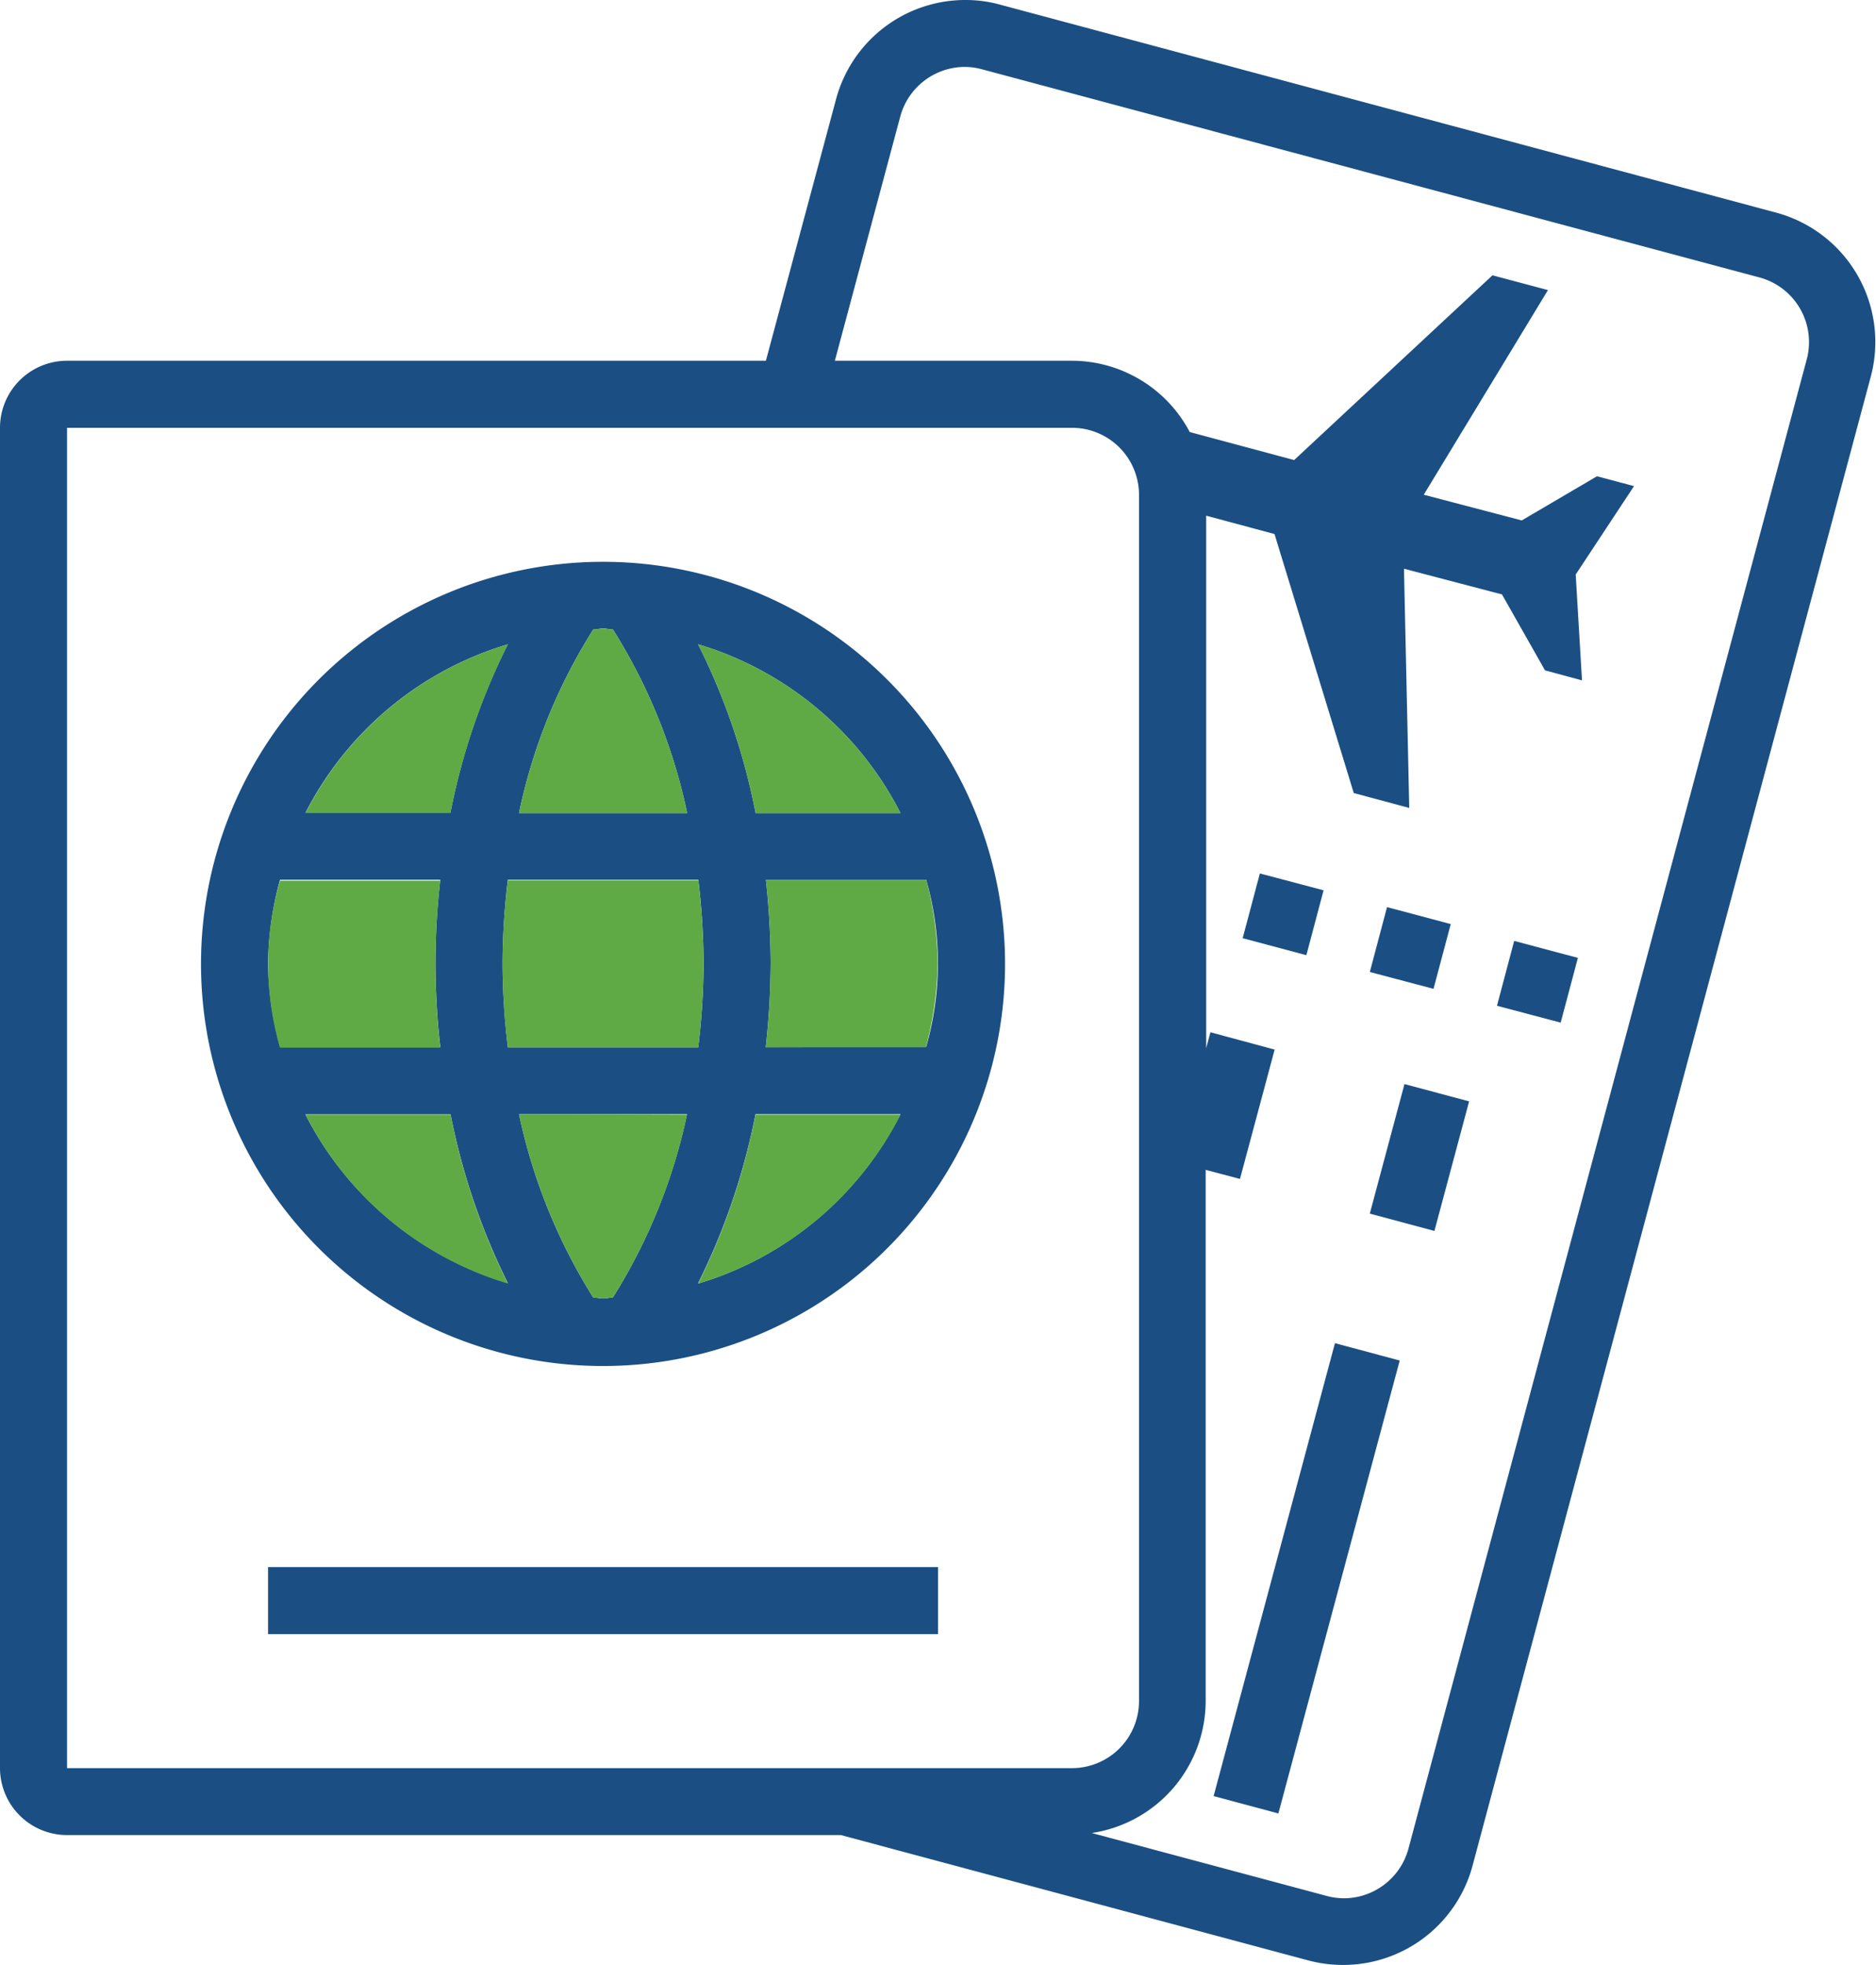
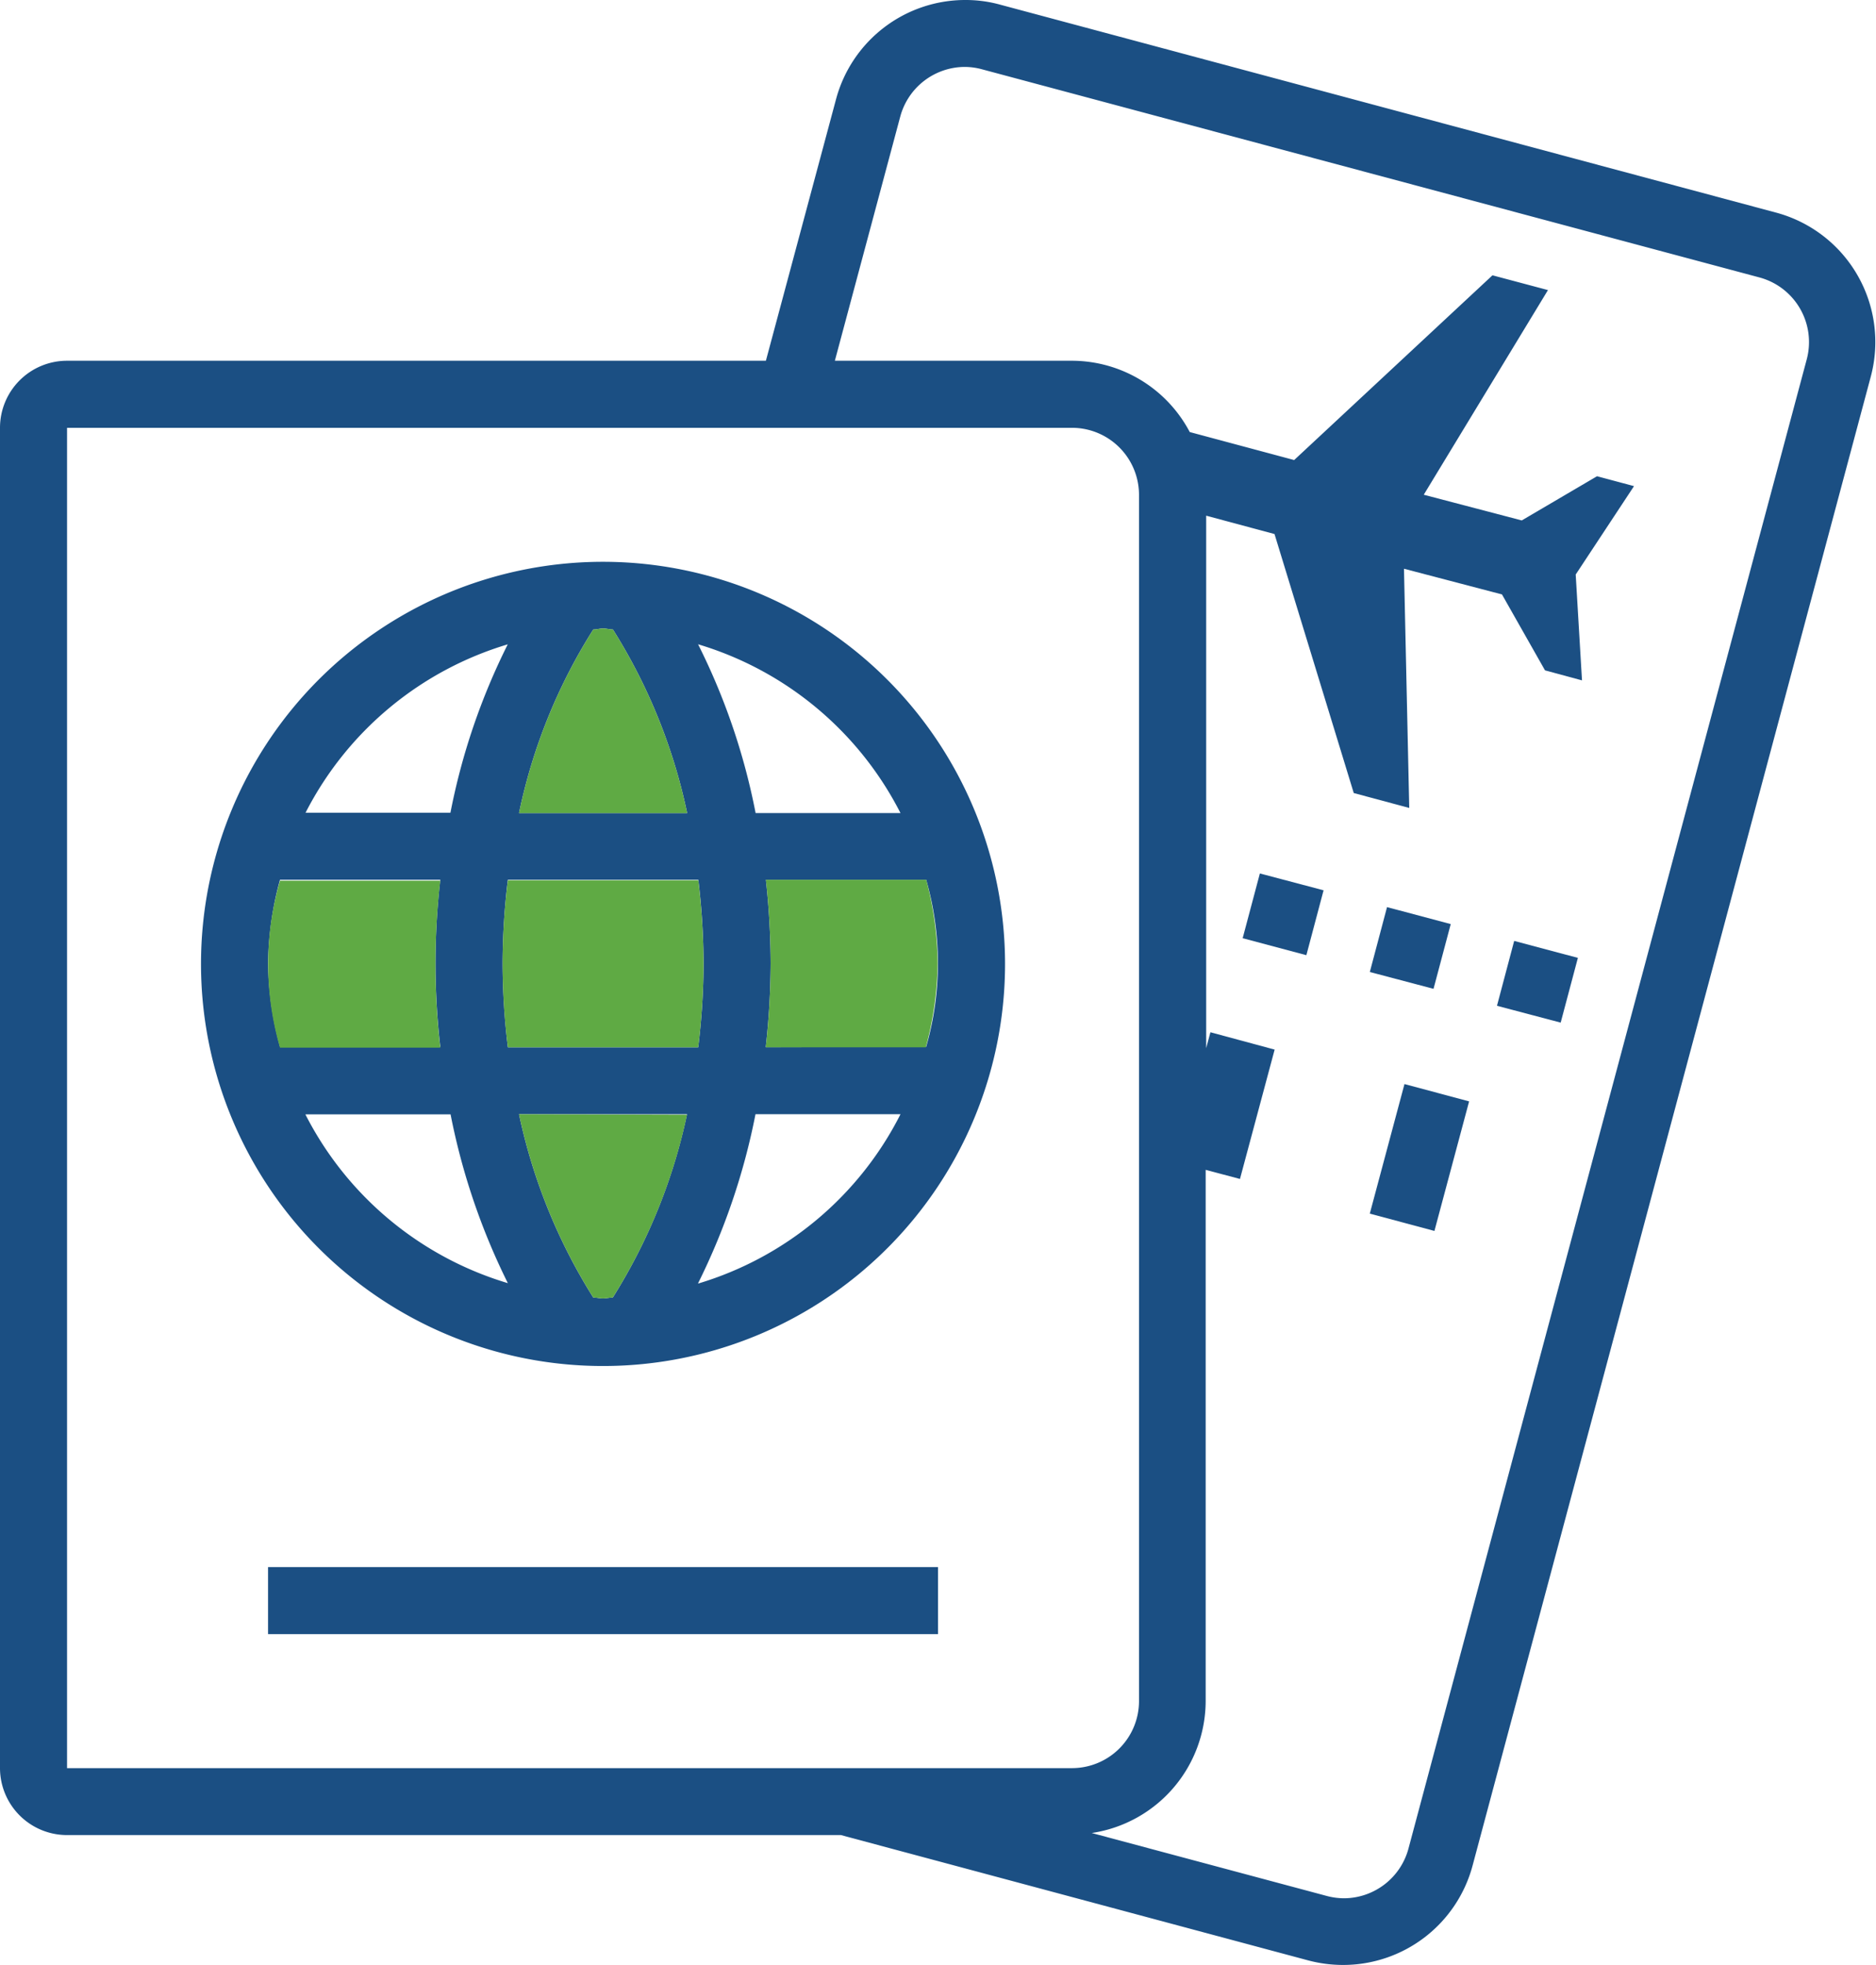
<svg xmlns="http://www.w3.org/2000/svg" viewBox="0 0 146.06 152.95">
  <defs>
    <style>.cls-1{fill:#1b4f83;}.cls-2{fill:#5faa44;}</style>
  </defs>
  <g id="Capa_2" data-name="Capa 2">
    <g id="Capa_1-2" data-name="Capa 1">
      <path class="cls-1" d="M47,43.73A31.3,31.3,0,1,0,78.25,75,31.31,31.31,0,0,0,47,43.73ZM70.11,63.29H58.83a50.76,50.76,0,0,0-4.48-13.14A26.06,26.06,0,0,1,70.11,63.29ZM46.19,49c.26,0,.5-.08.76-.08s.51.07.77.08A43.65,43.65,0,0,1,53.5,63.29H40.41A43.05,43.05,0,0,1,46.19,49Zm-6.64,1.12a51,51,0,0,0-4.48,13.14H23.79A26.06,26.06,0,0,1,39.55,50.15ZM20.87,75a25.6,25.6,0,0,1,.93-6.52H34.28a56.87,56.87,0,0,0,0,13H21.8A25.54,25.54,0,0,1,20.87,75Zm2.92,11.74H35.08a51.91,51.91,0,0,0,4.46,13.14A26.06,26.06,0,0,1,23.79,86.77ZM39.13,75a55.33,55.33,0,0,1,.41-6.52H54.37A57.56,57.56,0,0,1,54.78,75a55.25,55.25,0,0,1-.42,6.52H39.54A55.33,55.33,0,0,1,39.13,75Zm8.58,26c-.26,0-.5.07-.76.07s-.5-.07-.76-.07a43.83,43.83,0,0,1-5.78-14.27H53.49A43.81,43.81,0,0,1,47.71,101Zm6.65-1.13a51.91,51.91,0,0,0,4.46-13.14H70.11A26,26,0,0,1,54.36,99.91Zm5.26-18.36A61,61,0,0,0,60,75a61,61,0,0,0-.37-6.52H72.11a23.56,23.56,0,0,1,0,13Z" />
      <rect class="cls-1" x="20.87" y="121.98" width="52.16" height="5.22" />
      <rect class="cls-1" x="105.3" y="87.51" width="10.44" height="5.21" transform="translate(-5.12 173.55) rotate(-75.01)" />
-       <rect class="cls-1" x="83.48" y="120.25" width="36.5" height="5.22" transform="translate(-43.27 189.32) rotate(-75)" />
      <path class="cls-1" d="M138.32,16.56,77.86.36A10.08,10.08,0,0,0,75.16,0,10.42,10.42,0,0,0,65.09,7.73L59.63,28.08H5.22A5.22,5.22,0,0,0,0,33.3V137.63a5.22,5.22,0,0,0,5.22,5.21H65.47l36.4,9.76a10.61,10.61,0,0,0,2.71.35,10.43,10.43,0,0,0,10.07-7.73l31-115.89A10.43,10.43,0,0,0,138.32,16.56ZM5.22,137.63V33.3H83.46a5.22,5.22,0,0,1,5.22,5.22v93.89a5.22,5.22,0,0,1-5.22,5.22ZM140.66,28l-31,115.89a5.22,5.22,0,0,1-5,3.87,5.3,5.3,0,0,1-1.36-.18L85,142.68a10.41,10.41,0,0,0,8.87-10.27V91.06l2.67.71,2.7-10.07-5-1.35-.33,1.24V40.14l5.32,1.43,6.17,20.16,4.32,1.16-.41-18.62,7.63,2,3.35,5.91,2.88.78-.49-8.24,4.54-6.88-2.88-.77-5.86,3.44-7.63-2,9.67-15.93-4.32-1.15L100.76,35.81l-8.13-2.18a10.39,10.39,0,0,0-9.17-5.55H65l5.09-19a5.22,5.22,0,0,1,5-3.87,5.16,5.16,0,0,1,1.35.18L137,21.6A5.21,5.21,0,0,1,140.66,28Z" />
-       <path class="cls-2" d="M70.11,63.29H58.83a50.76,50.76,0,0,0-4.48-13.14A26.06,26.06,0,0,1,70.11,63.29Z" />
      <path class="cls-2" d="M73,75a26,26,0,0,1-.92,6.52H59.62A61,61,0,0,0,60,75a61,61,0,0,0-.37-6.52H72.11A26,26,0,0,1,73,75Z" />
-       <path class="cls-2" d="M70.11,86.77A26,26,0,0,1,54.36,99.91a51.91,51.91,0,0,0,4.46-13.14Z" />
      <path class="cls-2" d="M53.49,86.77A43.81,43.81,0,0,1,47.71,101c-.26,0-.5.07-.76.07s-.5-.07-.76-.07a43.83,43.83,0,0,1-5.78-14.27Z" />
-       <path class="cls-2" d="M39.54,99.91A26.06,26.06,0,0,1,23.79,86.77H35.08A51.91,51.91,0,0,0,39.54,99.91Z" />
      <path class="cls-2" d="M34.29,81.55H21.8a23.32,23.32,0,0,1,0-13H34.28a56.87,56.87,0,0,0,0,13Z" />
-       <path class="cls-2" d="M39.55,50.15a51,51,0,0,0-4.48,13.14H23.79A26.06,26.06,0,0,1,39.55,50.15Z" />
      <path class="cls-2" d="M53.5,63.29H40.41A43.05,43.05,0,0,1,46.19,49c.26,0,.5-.08.76-.08s.51.07.77.08A43.65,43.65,0,0,1,53.5,63.29Z" />
      <path class="cls-2" d="M54.78,75a55.25,55.25,0,0,1-.42,6.52H39.54a52,52,0,0,1,0-13H54.37A57.56,57.56,0,0,1,54.78,75Z" />
      <polygon class="cls-1" points="112.95 71.93 111.61 76.97 106.65 75.66 107.99 70.61 112.95 71.93" />
      <polygon class="cls-1" points="122.85 74.56 121.51 79.6 116.55 78.29 117.89 73.24 122.85 74.56" />
      <polygon class="cls-1" points="103.05 69.3 101.71 74.35 96.75 73.03 98.09 67.99 103.05 69.3" />
    </g>
  </g>
</svg>